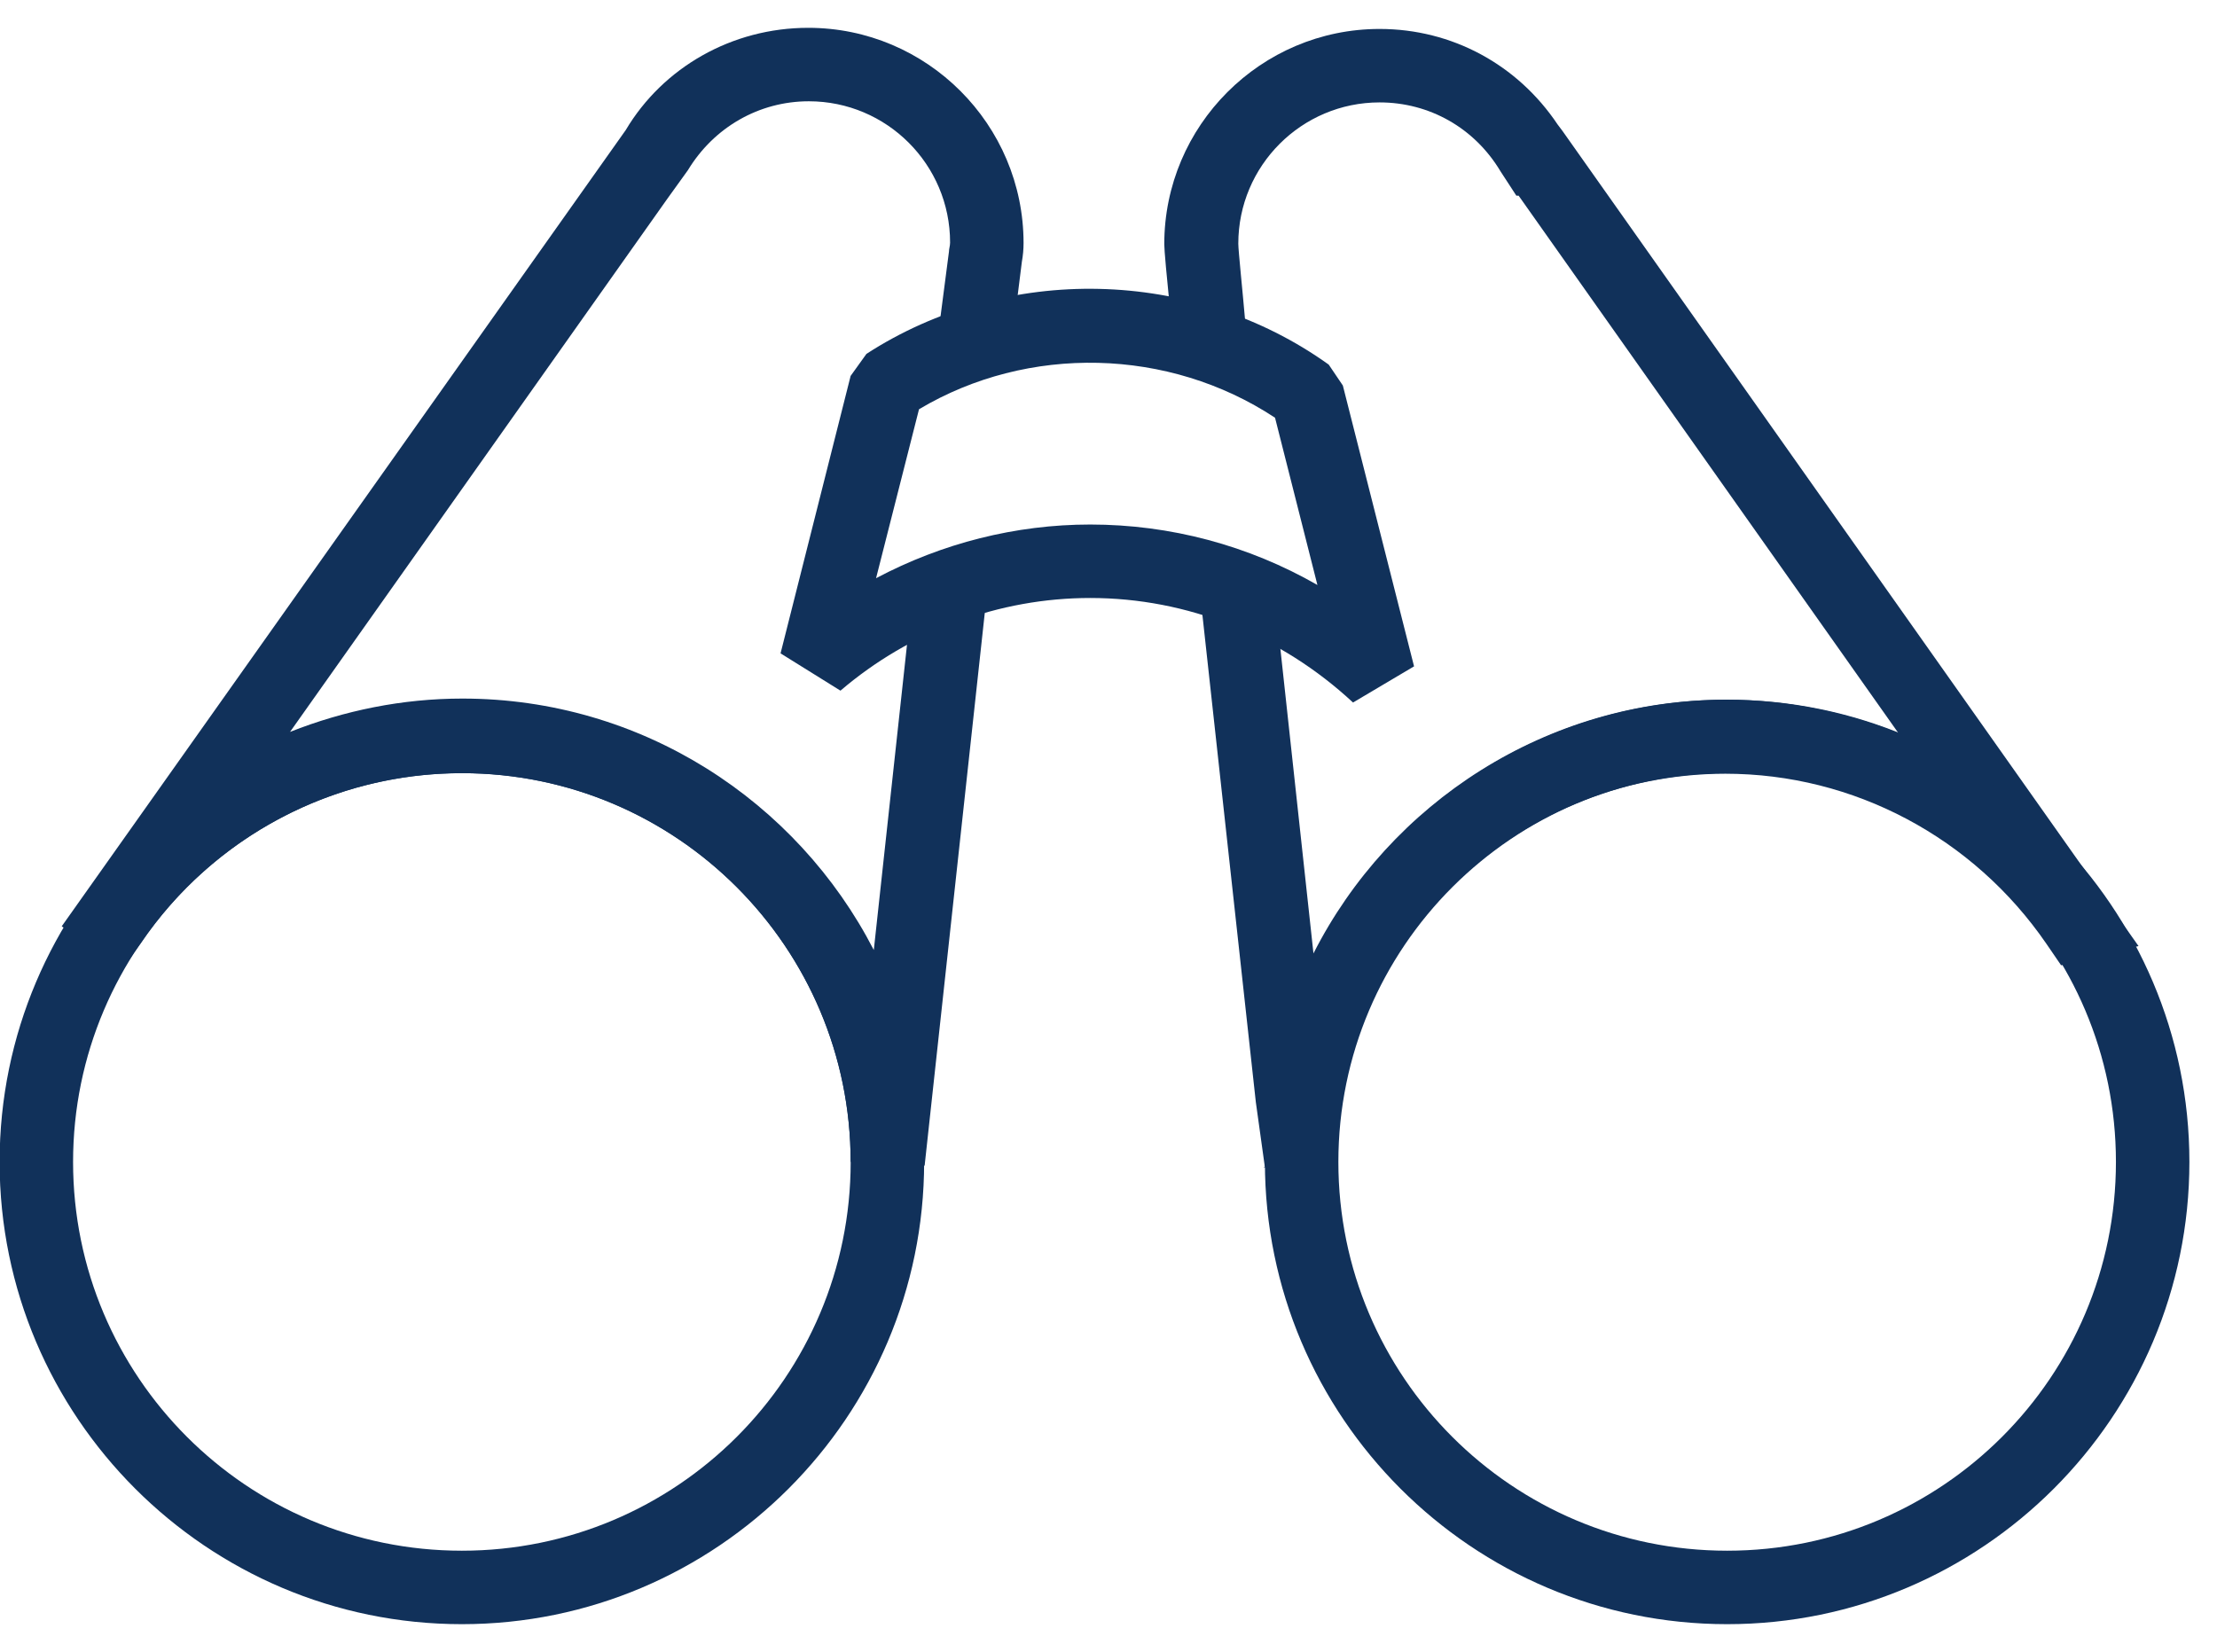
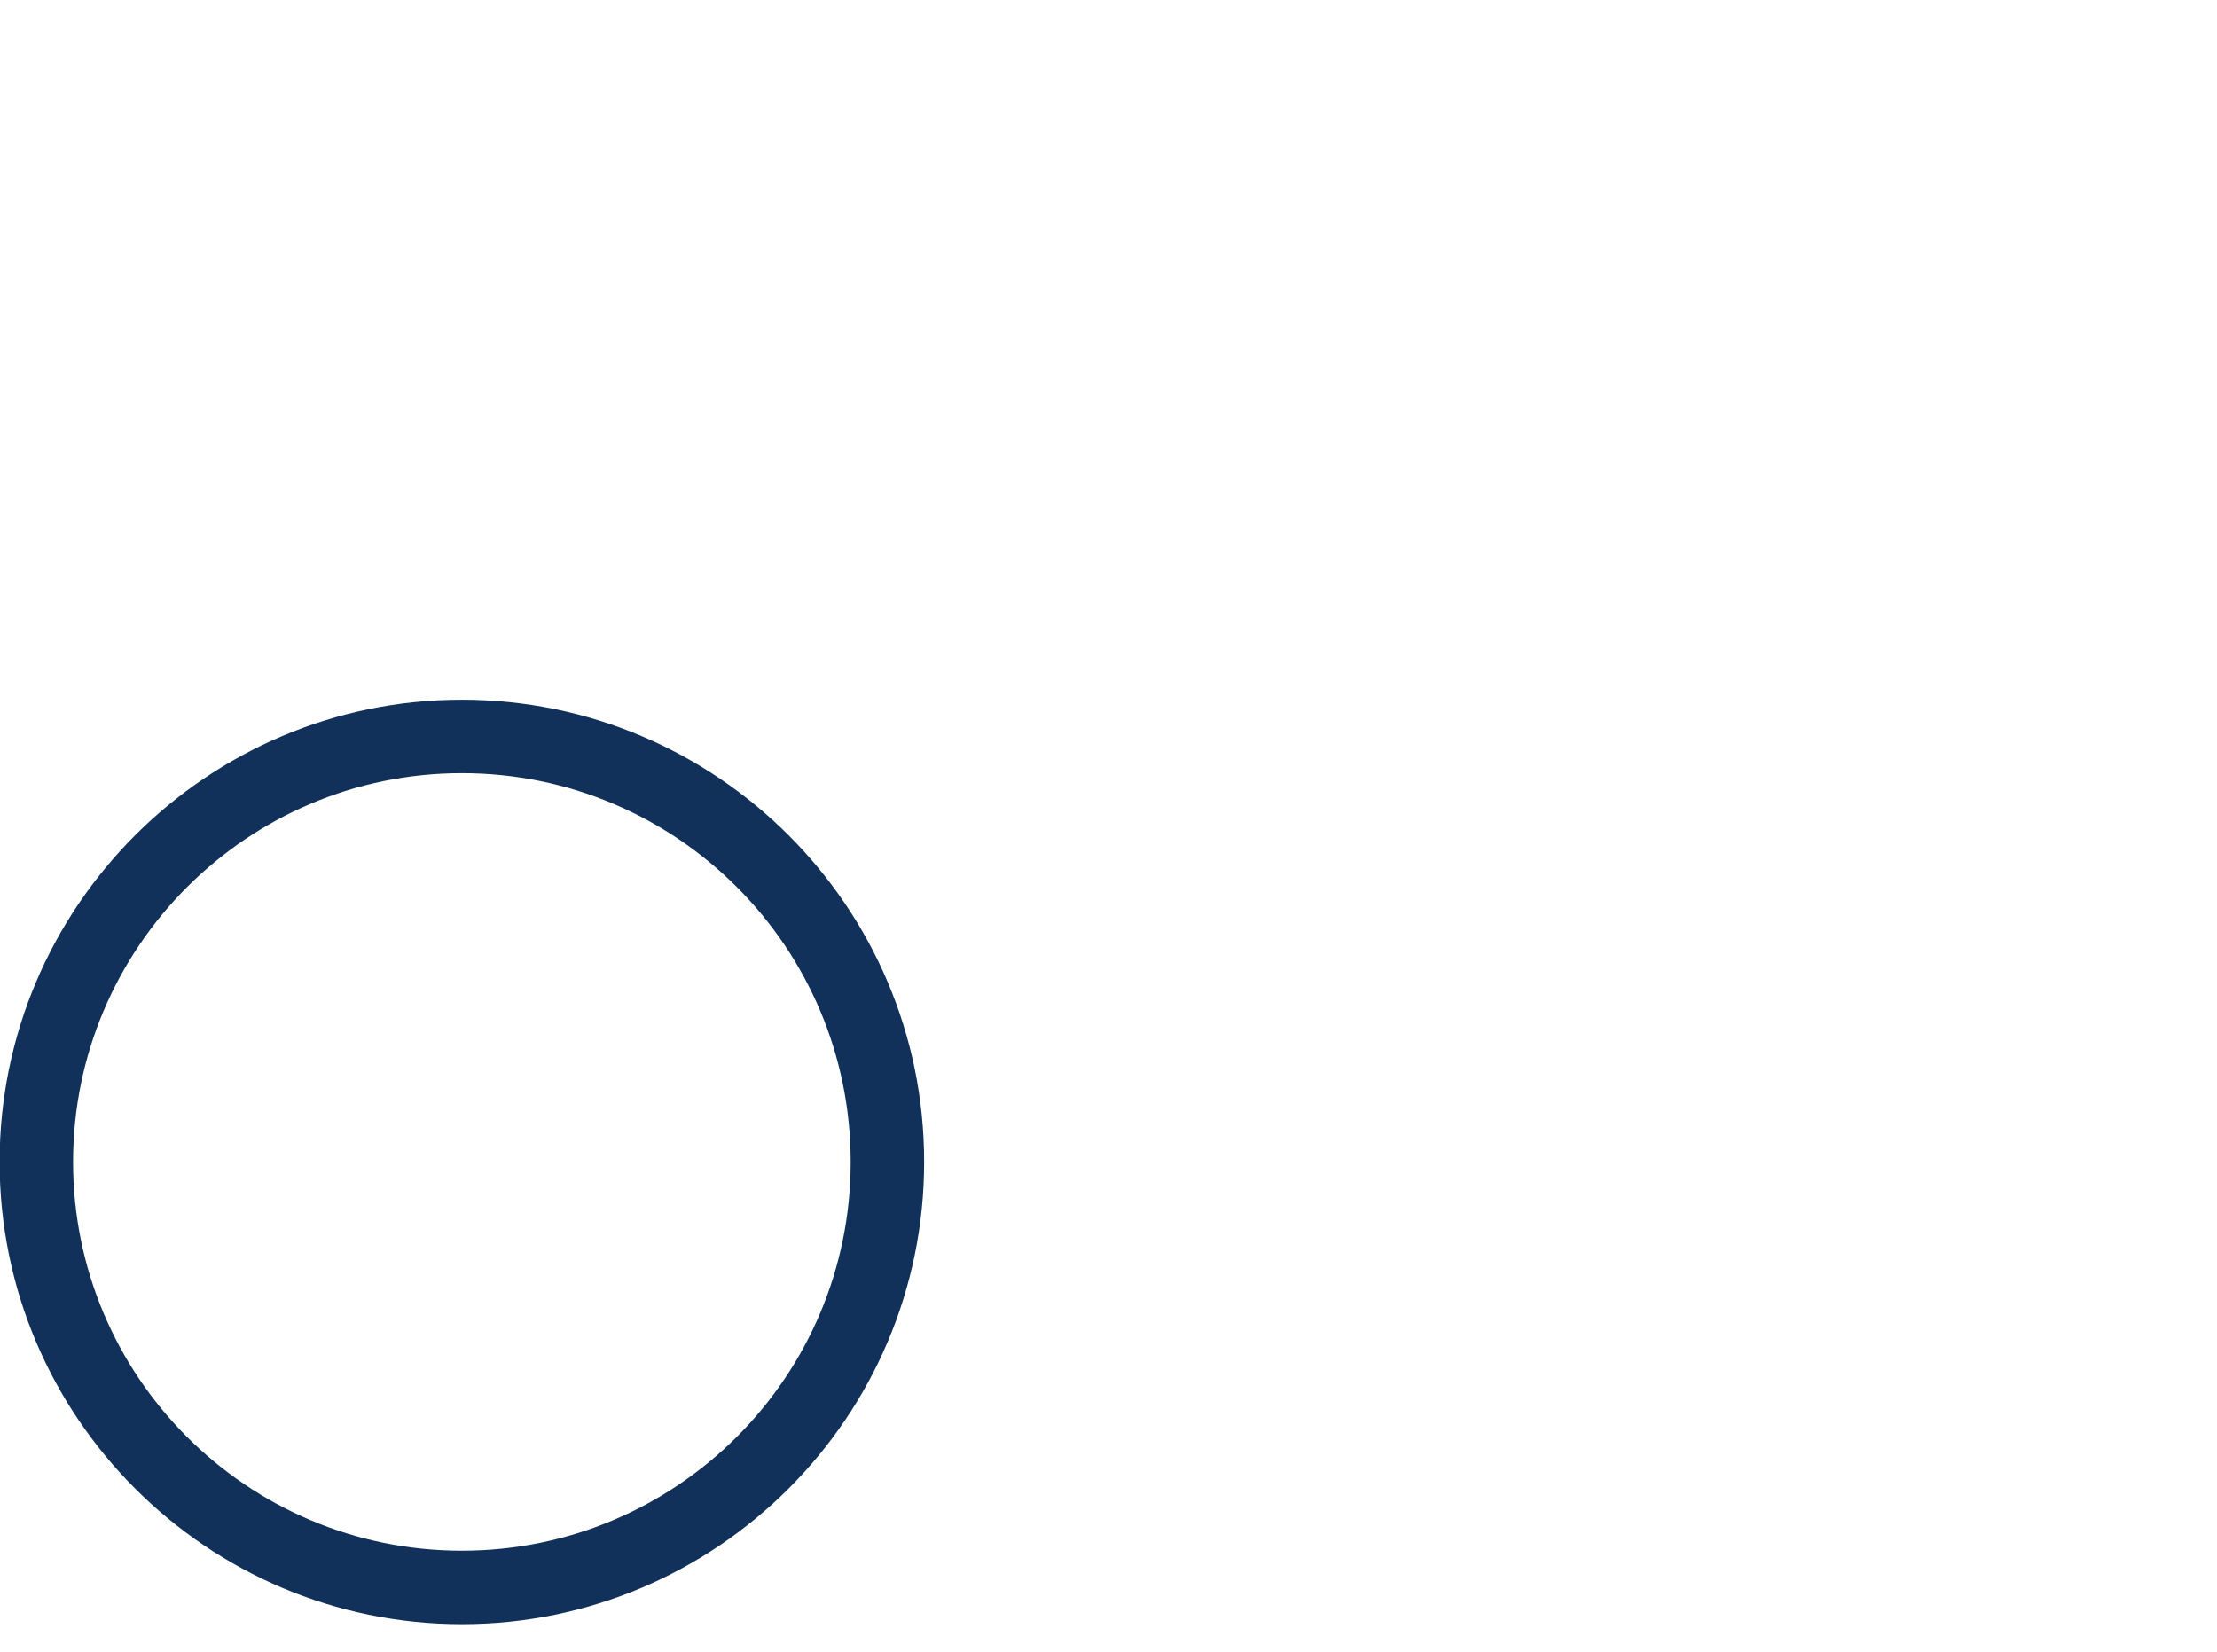
<svg xmlns="http://www.w3.org/2000/svg" width="51" height="38" viewBox="0 0 51 38" fill="none">
-   <path d="M21.258 26.822L19.568 26.731C19.568 21.804 15.564 17.787 10.624 17.787C7.673 17.787 4.904 19.243 3.24 21.7L2.811 22.298L1.42 21.31L14.394 2.993C15.252 1.55 16.838 0.64 18.593 0.64C21.323 0.64 23.546 2.863 23.546 5.593C23.546 5.736 23.533 5.879 23.507 6.022L23.234 8.206L21.544 7.985L21.83 5.788C21.83 5.723 21.856 5.658 21.856 5.58C21.856 3.786 20.4 2.33 18.606 2.33C17.462 2.33 16.422 2.928 15.824 3.916L15.356 4.566L6.672 16.838C7.92 16.344 9.259 16.071 10.637 16.071C14.758 16.071 18.333 18.424 20.101 21.856L21.024 13.367L22.714 13.549L21.271 26.809L21.258 26.822Z" fill="#11315A" />
-   <path d="M29.097 26.848L28.889 25.353L27.589 13.497L29.279 13.315L30.215 21.934C31.97 18.476 35.571 16.097 39.705 16.097C41.083 16.097 42.422 16.37 43.67 16.864L34.934 4.501H34.882L34.518 3.942C33.92 2.941 32.88 2.356 31.736 2.356C29.942 2.356 28.486 3.812 28.486 5.606C28.486 5.762 28.59 6.75 28.642 7.361L28.694 7.855L27.004 8.037L26.822 6.152C26.796 5.879 26.783 5.671 26.783 5.619C26.783 2.889 29.006 0.666 31.736 0.666C33.4 0.666 34.908 1.485 35.831 2.863L35.948 3.019L49.195 21.765L47.414 22.207L47.076 21.713C45.399 19.269 42.643 17.8 39.692 17.8C34.765 17.8 30.748 21.804 30.748 26.744L29.058 26.861L29.097 26.848Z" fill="#11315A" />
-   <path d="M39.732 37.365C33.869 37.365 29.098 32.594 29.098 26.731C29.098 20.868 33.869 16.097 39.732 16.097C45.594 16.097 50.365 20.868 50.365 26.731C50.365 32.594 45.594 37.365 39.732 37.365ZM39.732 17.787C34.805 17.787 30.788 21.791 30.788 26.731C30.788 31.671 34.792 35.675 39.732 35.675C44.672 35.675 48.675 31.671 48.675 26.731C48.675 21.791 44.672 17.787 39.732 17.787Z" fill="#11315A" />
  <path d="M10.625 37.365C4.762 37.365 -0.009 32.594 -0.009 26.731C-0.009 20.868 4.762 16.097 10.625 16.097C16.488 16.097 21.259 20.868 21.259 26.731C21.259 32.594 16.488 37.365 10.625 37.365ZM10.625 17.787C5.698 17.787 1.681 21.791 1.681 26.731C1.681 31.671 5.685 35.675 10.625 35.675C15.565 35.675 19.569 31.671 19.569 26.731C19.569 21.791 15.565 17.787 10.625 17.787Z" fill="#11315A" />
-   <path d="M31.125 16.162C29.461 14.615 27.316 13.757 25.08 13.757C22.987 13.757 20.946 14.511 19.334 15.889L17.956 15.031L19.568 8.648L19.932 8.141C23.143 6.061 27.446 6.152 30.566 8.388L30.891 8.869L32.529 15.33L31.125 16.162ZM25.08 12.067C26.926 12.067 28.72 12.548 30.306 13.458L29.331 9.61C26.887 7.998 23.65 7.92 21.141 9.415L20.153 13.302C21.674 12.496 23.364 12.067 25.08 12.067Z" fill="#11315A" />
</svg>